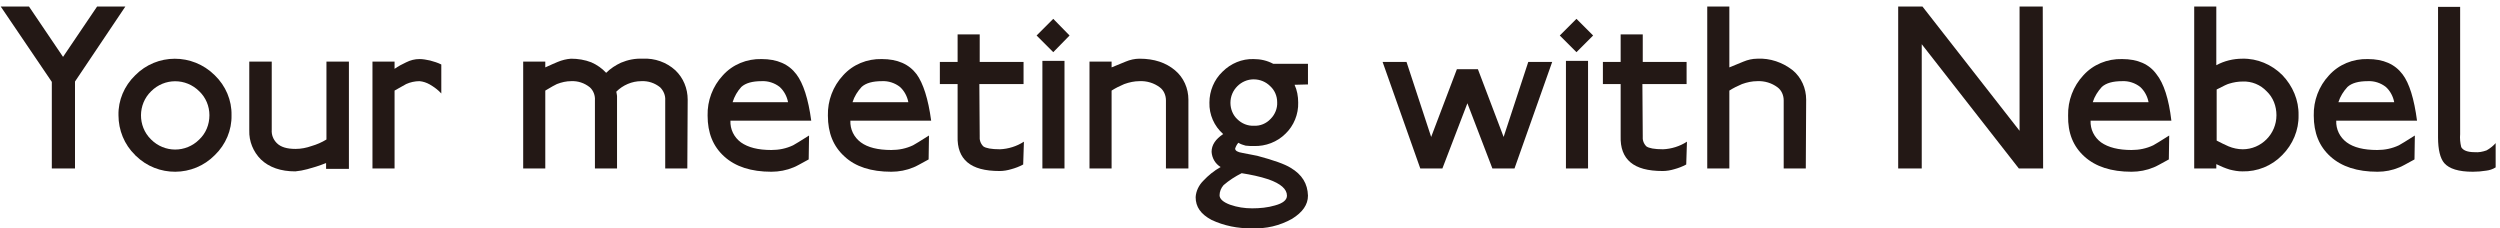
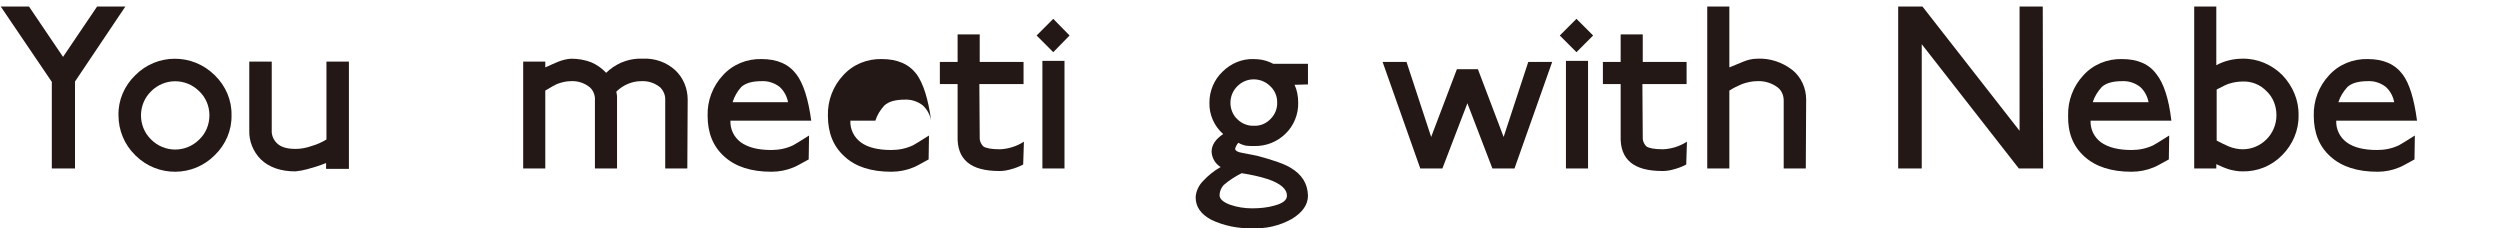
<svg xmlns="http://www.w3.org/2000/svg" version="1.1" id="レイヤー_1" x="0px" y="0px" viewBox="0 0 690 63" style="enable-background:new 0 0 690 63;" xml:space="preserve">
  <style type="text/css">
	.st0{fill:#231815;}
</style>
  <title>catch-01</title>
  <g>
    <g id="レイアウト">
      <path class="st0" d="M34.6,1.8L20.7,22.5v24h-6.4V22.6L0.2,1.8H8l9.4,13.9l9.4-13.9H34.6z" />
      <path class="st0" d="M63.9,31.8c0.1,4.1-1.6,8.1-4.6,11c-6,6.1-15.8,6.1-21.8,0.2c-0.1,0-0.1-0.1-0.2-0.2c-3-2.9-4.6-6.9-4.6-11    c-0.1-4.1,1.6-8.1,4.6-11c6-6.1,15.8-6.1,21.9-0.1c0,0,0.1,0.1,0.1,0.1C62.3,23.7,64,27.7,63.9,31.8z M57.8,31.8    c0-2.5-1-4.9-2.8-6.6c-3.7-3.7-9.6-3.7-13.3,0c-3.7,3.6-3.7,9.6-0.1,13.2c0,0,0,0,0.1,0.1c3.7,3.7,9.6,3.7,13.3,0    C56.8,36.8,57.8,34.4,57.8,31.8z" />
      <path class="st0" d="M96.2,46.6H90v-1.6c-2,0.8-3.7,1.3-5.2,1.7c-1.1,0.3-2.2,0.5-3.3,0.6c-4,0-7.2-1.1-9.5-3.3    c-2.1-2.1-3.3-5-3.2-8v-19H75v18.8c-0.1,1.4,0.4,2.7,1.4,3.7c1.1,1.1,2.8,1.6,5.2,1.6c1.5,0,3-0.3,4.4-0.8c1.4-0.4,2.8-1,4.1-1.8    V17h6.2V46.6z" />
-       <path class="st0" d="M121.8,25.8c-0.9-1-2-1.8-3.2-2.5c-0.9-0.5-1.8-0.8-2.8-0.9c-1.3,0-2.6,0.3-3.7,0.8c-0.4,0.2-1.4,0.8-3.2,1.8    v21.5h-6.1V17h6.1v2c1-0.7,2.1-1.3,3.2-1.8c1.2-0.6,2.4-0.9,3.7-0.9c1,0,1.9,0.2,2.9,0.4c1.1,0.3,2.1,0.6,3.1,1.1V25.8z" />
      <path class="st0" d="M189.7,46.5h-6.1V27.7c0.1-1.4-0.5-2.7-1.4-3.6c-1.5-1.2-3.3-1.8-5.2-1.7c-2.6,0-5.1,1.1-6.9,2.9    c0.1,0.6,0.2,1,0.2,1.2s0,0.5,0,1v19h-6.1V27.7c0.1-1.3-0.4-2.7-1.4-3.6c-1.5-1.2-3.3-1.8-5.2-1.7c-1.3,0-2.6,0.3-3.9,0.8    c-0.5,0.2-1.5,0.8-3.2,1.8v21.5h-6.1V17h6.1v1.6c1.5-0.7,2.7-1.2,3.4-1.5c1.2-0.5,2.4-0.8,3.7-0.9c1.9,0,3.8,0.3,5.6,1    c1.6,0.7,3,1.7,4.1,2.9c1.2-1.2,2.6-2.1,4.1-2.8c1.9-0.8,3.9-1.2,6-1.1c3.3-0.2,6.6,1,9,3.2c2.2,2.1,3.4,5,3.4,8.1L189.7,46.5z" />
      <path class="st0" d="M223.9,33.3h-22.3c-0.1,2.4,1,4.6,2.9,6c2,1.4,4.7,2.1,8.4,2.1c2.1,0,4.1-0.4,6-1.3c0.6-0.3,2-1.2,4.4-2.7    l-0.1,6.6c-2.2,1.2-3.6,2-4.2,2.2c-1.9,0.8-4,1.2-6.1,1.2c-5.6,0-9.9-1.4-13-4.2c-3.1-2.8-4.6-6.5-4.6-11.3    c-0.1-4.1,1.4-8.1,4.2-11.1c2.7-3,6.6-4.6,10.7-4.5c4.3,0,7.5,1.4,9.6,4.2C221.7,23,223.1,27.3,223.9,33.3z M217.5,28.2    c-0.3-1.6-1.1-3.1-2.3-4.2c-1.4-1.1-3.2-1.7-5-1.6c-2.5,0-4.4,0.5-5.6,1.6c-1.1,1.2-1.9,2.6-2.4,4.2H217.5z" />
-       <path class="st0" d="M257,33.3h-22.3c-0.1,2.4,1,4.6,2.9,6c1.9,1.4,4.7,2.1,8.4,2.1c2.1,0,4.1-0.4,6-1.3c0.6-0.3,2-1.2,4.4-2.7    l-0.1,6.6c-2.2,1.2-3.6,2-4.2,2.2c-1.9,0.8-4,1.2-6.1,1.2c-5.6,0-9.9-1.4-12.9-4.2c-3.1-2.8-4.6-6.5-4.6-11.3    c-0.1-4.1,1.4-8.1,4.2-11.1c2.7-3,6.6-4.6,10.7-4.5c4.3,0,7.5,1.4,9.6,4.2C254.8,23,256.2,27.3,257,33.3z M250.7,28.2    c-0.3-1.6-1.1-3.1-2.3-4.2c-1.4-1.1-3.2-1.7-5-1.6c-2.5,0-4.4,0.5-5.6,1.6c-1.1,1.2-2,2.6-2.5,4.2H250.7z" />
+       <path class="st0" d="M257,33.3h-22.3c-0.1,2.4,1,4.6,2.9,6c1.9,1.4,4.7,2.1,8.4,2.1c2.1,0,4.1-0.4,6-1.3c0.6-0.3,2-1.2,4.4-2.7    l-0.1,6.6c-2.2,1.2-3.6,2-4.2,2.2c-1.9,0.8-4,1.2-6.1,1.2c-5.6,0-9.9-1.4-12.9-4.2c-3.1-2.8-4.6-6.5-4.6-11.3    c-0.1-4.1,1.4-8.1,4.2-11.1c2.7-3,6.6-4.6,10.7-4.5c4.3,0,7.5,1.4,9.6,4.2C254.8,23,256.2,27.3,257,33.3z c-0.3-1.6-1.1-3.1-2.3-4.2c-1.4-1.1-3.2-1.7-5-1.6c-2.5,0-4.4,0.5-5.6,1.6c-1.1,1.2-2,2.6-2.5,4.2H250.7z" />
      <path class="st0" d="M282.4,45.4c-1.1,0.6-2.2,1-3.3,1.3c-1,0.3-2.1,0.5-3.2,0.5c-4.1,0-7-0.8-8.9-2.4s-2.8-4-2.7-7.2V23.2h-4.9    v-6.1h4.9V9.5h6.1v7.6h12.1v6.1h-12.2l0.1,14.3c-0.1,1.1,0.2,2.1,1,2.9c0.7,0.5,2.2,0.8,4.6,0.8c2.3-0.1,4.6-0.8,6.6-2.1    L282.4,45.4z" />
      <path class="st0" d="M295.2,9.8l-4.5,4.6l-4.6-4.6l4.6-4.6L295.2,9.8z M293.8,46.5h-6.1V16.8h6.1V46.5z" />
-       <path class="st0" d="M327.9,46.5h-6.1V27.7c0-1.4-0.6-2.8-1.7-3.6c-1.6-1.2-3.6-1.8-5.6-1.7c-1.4,0-2.8,0.3-4.2,0.8    c-1.2,0.5-2.4,1.1-3.5,1.8v21.5h-6.1V17h6.1v1.6c1.2-0.5,2.5-1,3.9-1.6c1.2-0.5,2.5-0.8,3.8-0.8c4.1,0,7.3,1.1,9.8,3.2    c2.4,2,3.7,5,3.7,8.1V46.5z" />
      <path class="st0" d="M361.1,23.3l-3.8,0.1c0.7,1.5,1,3.2,1,4.9c0.1,3.2-1.2,6.4-3.5,8.6c-2.3,2.3-5.5,3.5-8.7,3.4    c-0.8,0-1.5,0-2.3-0.1c-0.7-0.2-1.4-0.4-2-0.8c-0.4,0.4-0.7,1-0.9,1.6c0,0.6,0.7,1,2,1.2l4.1,0.8c4.5,1.2,7.6,2.3,9.2,3.3    c3.2,1.9,4.7,4.4,4.8,7.7c0,2.5-1.5,4.6-4.4,6.4c-3.4,1.9-7.2,2.8-11.1,2.6c-3.8,0.1-7.7-0.7-11.1-2.3c-3-1.6-4.4-3.6-4.4-6.3    c0.1-1.7,0.9-3.3,2.1-4.5c1.4-1.5,3-2.8,4.8-3.8c-1.5-0.9-2.4-2.5-2.5-4.2c0-1.9,1.1-3.5,3.2-4.9c-2.5-2.2-3.9-5.4-3.8-8.7    c0-3.2,1.3-6.3,3.6-8.5c2.3-2.3,5.4-3.6,8.6-3.5c1.9,0,3.7,0.4,5.4,1.3h9.6V23.3z M355.2,54c0-1.8-1.7-3.3-5.1-4.5    c-2.4-0.8-4.9-1.3-7.4-1.7c-1.8,0.9-3.5,2-5,3.3c-0.7,0.8-1.1,1.8-1.1,2.8c0,1,1,1.9,2.9,2.6c2,0.7,4,1,6.1,1    c2.1,0,4.3-0.2,6.3-0.8C354.1,56.1,355.2,55.2,355.2,54z M352.5,28.2c0-1.7-0.7-3.3-1.9-4.4c-1.2-1.2-2.8-1.9-4.6-1.9    c-1.7,0-3.3,0.7-4.5,1.9c-1.2,1.2-1.9,2.8-1.9,4.6c0,1.7,0.7,3.4,1.9,4.5c1.2,1.2,2.9,1.9,4.6,1.8c1.7,0.1,3.4-0.6,4.6-1.9    C351.9,31.6,352.6,29.9,352.5,28.2z" />
      <path class="st0" d="M428.4,17.1L418,46.5h-6.1l-6.9-18l-6.9,18H392l-10.4-29.4h6.6l6.8,20.7l7.1-18.7h5.8l7.1,18.7l6.8-20.7    L428.4,17.1z" />
      <path class="st0" d="M439.7,9.8l-4.6,4.6l-4.6-4.6l4.6-4.6L439.7,9.8z M438.3,46.5h-6.1V16.8h6.1L438.3,46.5z" />
      <path class="st0" d="M465.4,45.4c-1.1,0.6-2.2,1-3.3,1.3c-1,0.3-2.1,0.5-3.2,0.5c-4.1,0-7-0.8-8.9-2.4c-1.9-1.6-2.8-4-2.7-7.2    V23.2h-4.9v-6.1h4.9V9.5h6.1v7.6h12.1v6.1h-12.2l0.1,14.3c-0.1,1.1,0.2,2.1,1,2.9c0.7,0.5,2.2,0.8,4.6,0.8    c2.3-0.1,4.6-0.8,6.6-2.1L465.4,45.4z" />
      <path class="st0" d="M498.4,46.5h-6.1V27.7c0-1.4-0.6-2.8-1.7-3.6c-1.6-1.2-3.6-1.8-5.6-1.7c-1.4,0-2.8,0.3-4.2,0.8    c-1.2,0.5-2.4,1.1-3.5,1.8v21.5h-6.1V1.8h6.1v16.8c1.2-0.5,2.5-1,3.9-1.6c1.2-0.5,2.5-0.8,3.8-0.8c3.5-0.2,7,1,9.8,3.2    c2.4,2,3.7,5,3.7,8.1L498.4,46.5z" />
      <path class="st0" d="M563.9,46.5h-6.7l-26.8-34.3v34.3h-6.5V1.8h6.7l26.8,34.3V1.8h6.4L563.9,46.5z" />
      <path class="st0" d="M599.3,33.3h-22.3c-0.1,2.4,1,4.6,2.9,6c2,1.4,4.8,2.1,8.4,2.1c2.1,0,4.1-0.4,6-1.3c0.6-0.3,2-1.2,4.4-2.7    l-0.1,6.6c-2.2,1.2-3.6,2-4.2,2.2c-1.9,0.8-4,1.2-6.1,1.2c-5.6,0-9.9-1.4-13-4.2c-3.1-2.8-4.6-6.5-4.5-11.3    c-0.1-4.1,1.4-8.1,4.2-11.1c2.7-3,6.6-4.6,10.7-4.5c4.3,0,7.5,1.4,9.5,4.2C597.2,23,598.6,27.3,599.3,33.3z M593,28.2    c-0.3-1.6-1.1-3.1-2.3-4.2c-1.4-1.1-3.2-1.7-5-1.6c-2.5,0-4.4,0.5-5.6,1.6c-1.1,1.2-2,2.6-2.5,4.2H593z" />
      <path class="st0" d="M634.4,31.8c0.1,4.1-1.6,8.1-4.5,11c-2.9,3-6.9,4.6-11,4.5c-1.2,0-2.3-0.2-3.5-0.5c-1.3-0.4-2.5-0.9-3.7-1.5    v1.2h-6.1V1.8h6.1v16.2c2.2-1.2,4.7-1.8,7.2-1.8c4.1-0.1,8.1,1.6,11,4.5C632.8,23.7,634.5,27.7,634.4,31.8z M628.3,31.8    c0-2.5-0.9-4.9-2.7-6.6c-1.7-1.8-4.1-2.8-6.6-2.7c-1.3,0-2.5,0.2-3.8,0.6c-0.4,0.1-1.5,0.6-3.4,1.6v14.1c1.1,0.6,2.2,1.1,3.3,1.6    c1.2,0.5,2.6,0.8,3.9,0.8C624.1,41.2,628.3,37,628.3,31.8z" />
      <path class="st0" d="M667.1,33.3h-22.3c-0.1,2.4,1,4.6,2.9,6c1.9,1.4,4.7,2.1,8.4,2.1c2.1,0,4.1-0.4,6-1.3c0.6-0.3,2-1.2,4.4-2.7    l-0.1,6.6c-2.2,1.2-3.6,2-4.2,2.2c-1.9,0.8-3.9,1.2-6,1.2c-5.6,0-9.9-1.4-13-4.2c-3.1-2.8-4.6-6.5-4.6-11.3    c-0.1-4.1,1.4-8.1,4.2-11.1c2.7-3,6.6-4.6,10.7-4.5c4.3,0,7.5,1.4,9.6,4.2C665,23,666.3,27.3,667.1,33.3z M660.8,28.2    c-0.3-1.6-1.1-3.1-2.3-4.2c-1.4-1.1-3.2-1.7-5-1.6c-2.5,0-4.4,0.5-5.6,1.6c-1.1,1.2-2,2.6-2.5,4.2H660.8z" />
-       <path class="st0" d="M688.8,46.2c-0.8,0.5-1.7,0.8-2.6,0.9c-1.2,0.2-2.5,0.3-3.7,0.3c-3.9,0-6.5-0.8-7.9-2.4    c-1.1-1.3-1.7-3.7-1.7-7.1v-36h6.1V37c-0.1,1.2,0,2.4,0.3,3.6c0.5,0.9,1.7,1.4,3.7,1.4c1.1,0.1,2.2-0.1,3.3-0.5    c0.9-0.5,1.8-1.2,2.5-2V46.2z" />
    </g>
  </g>
</svg>